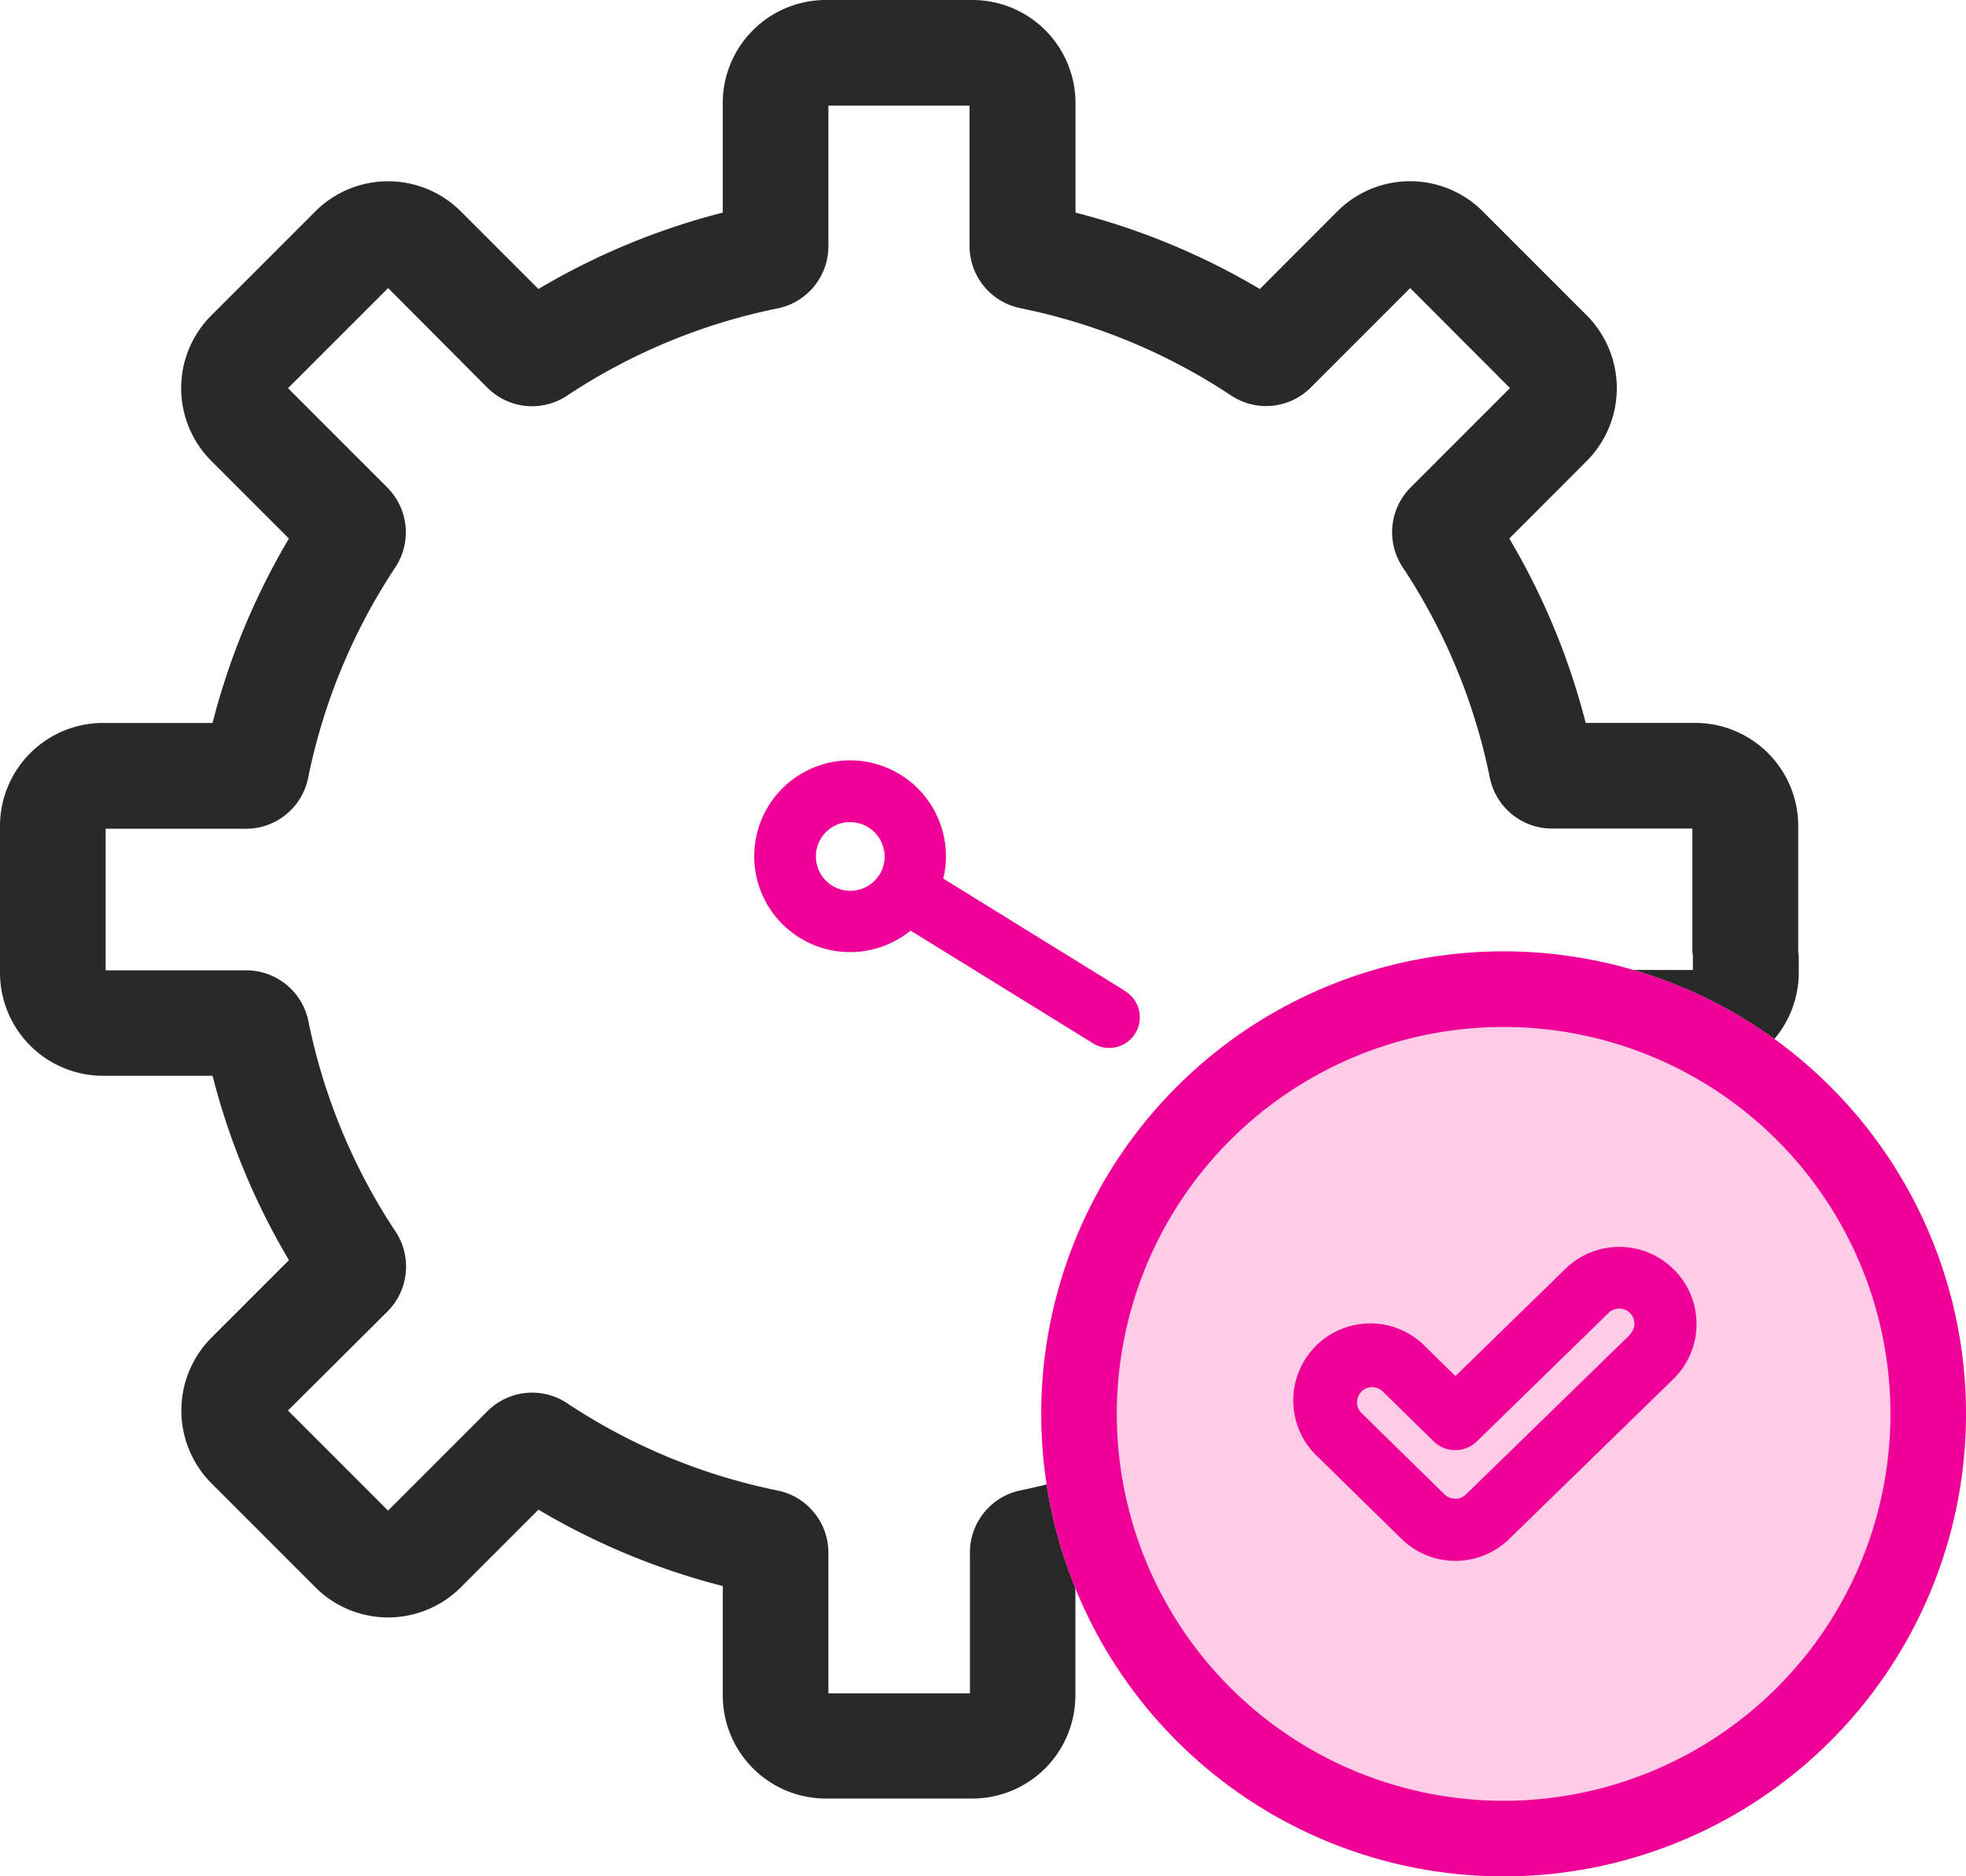
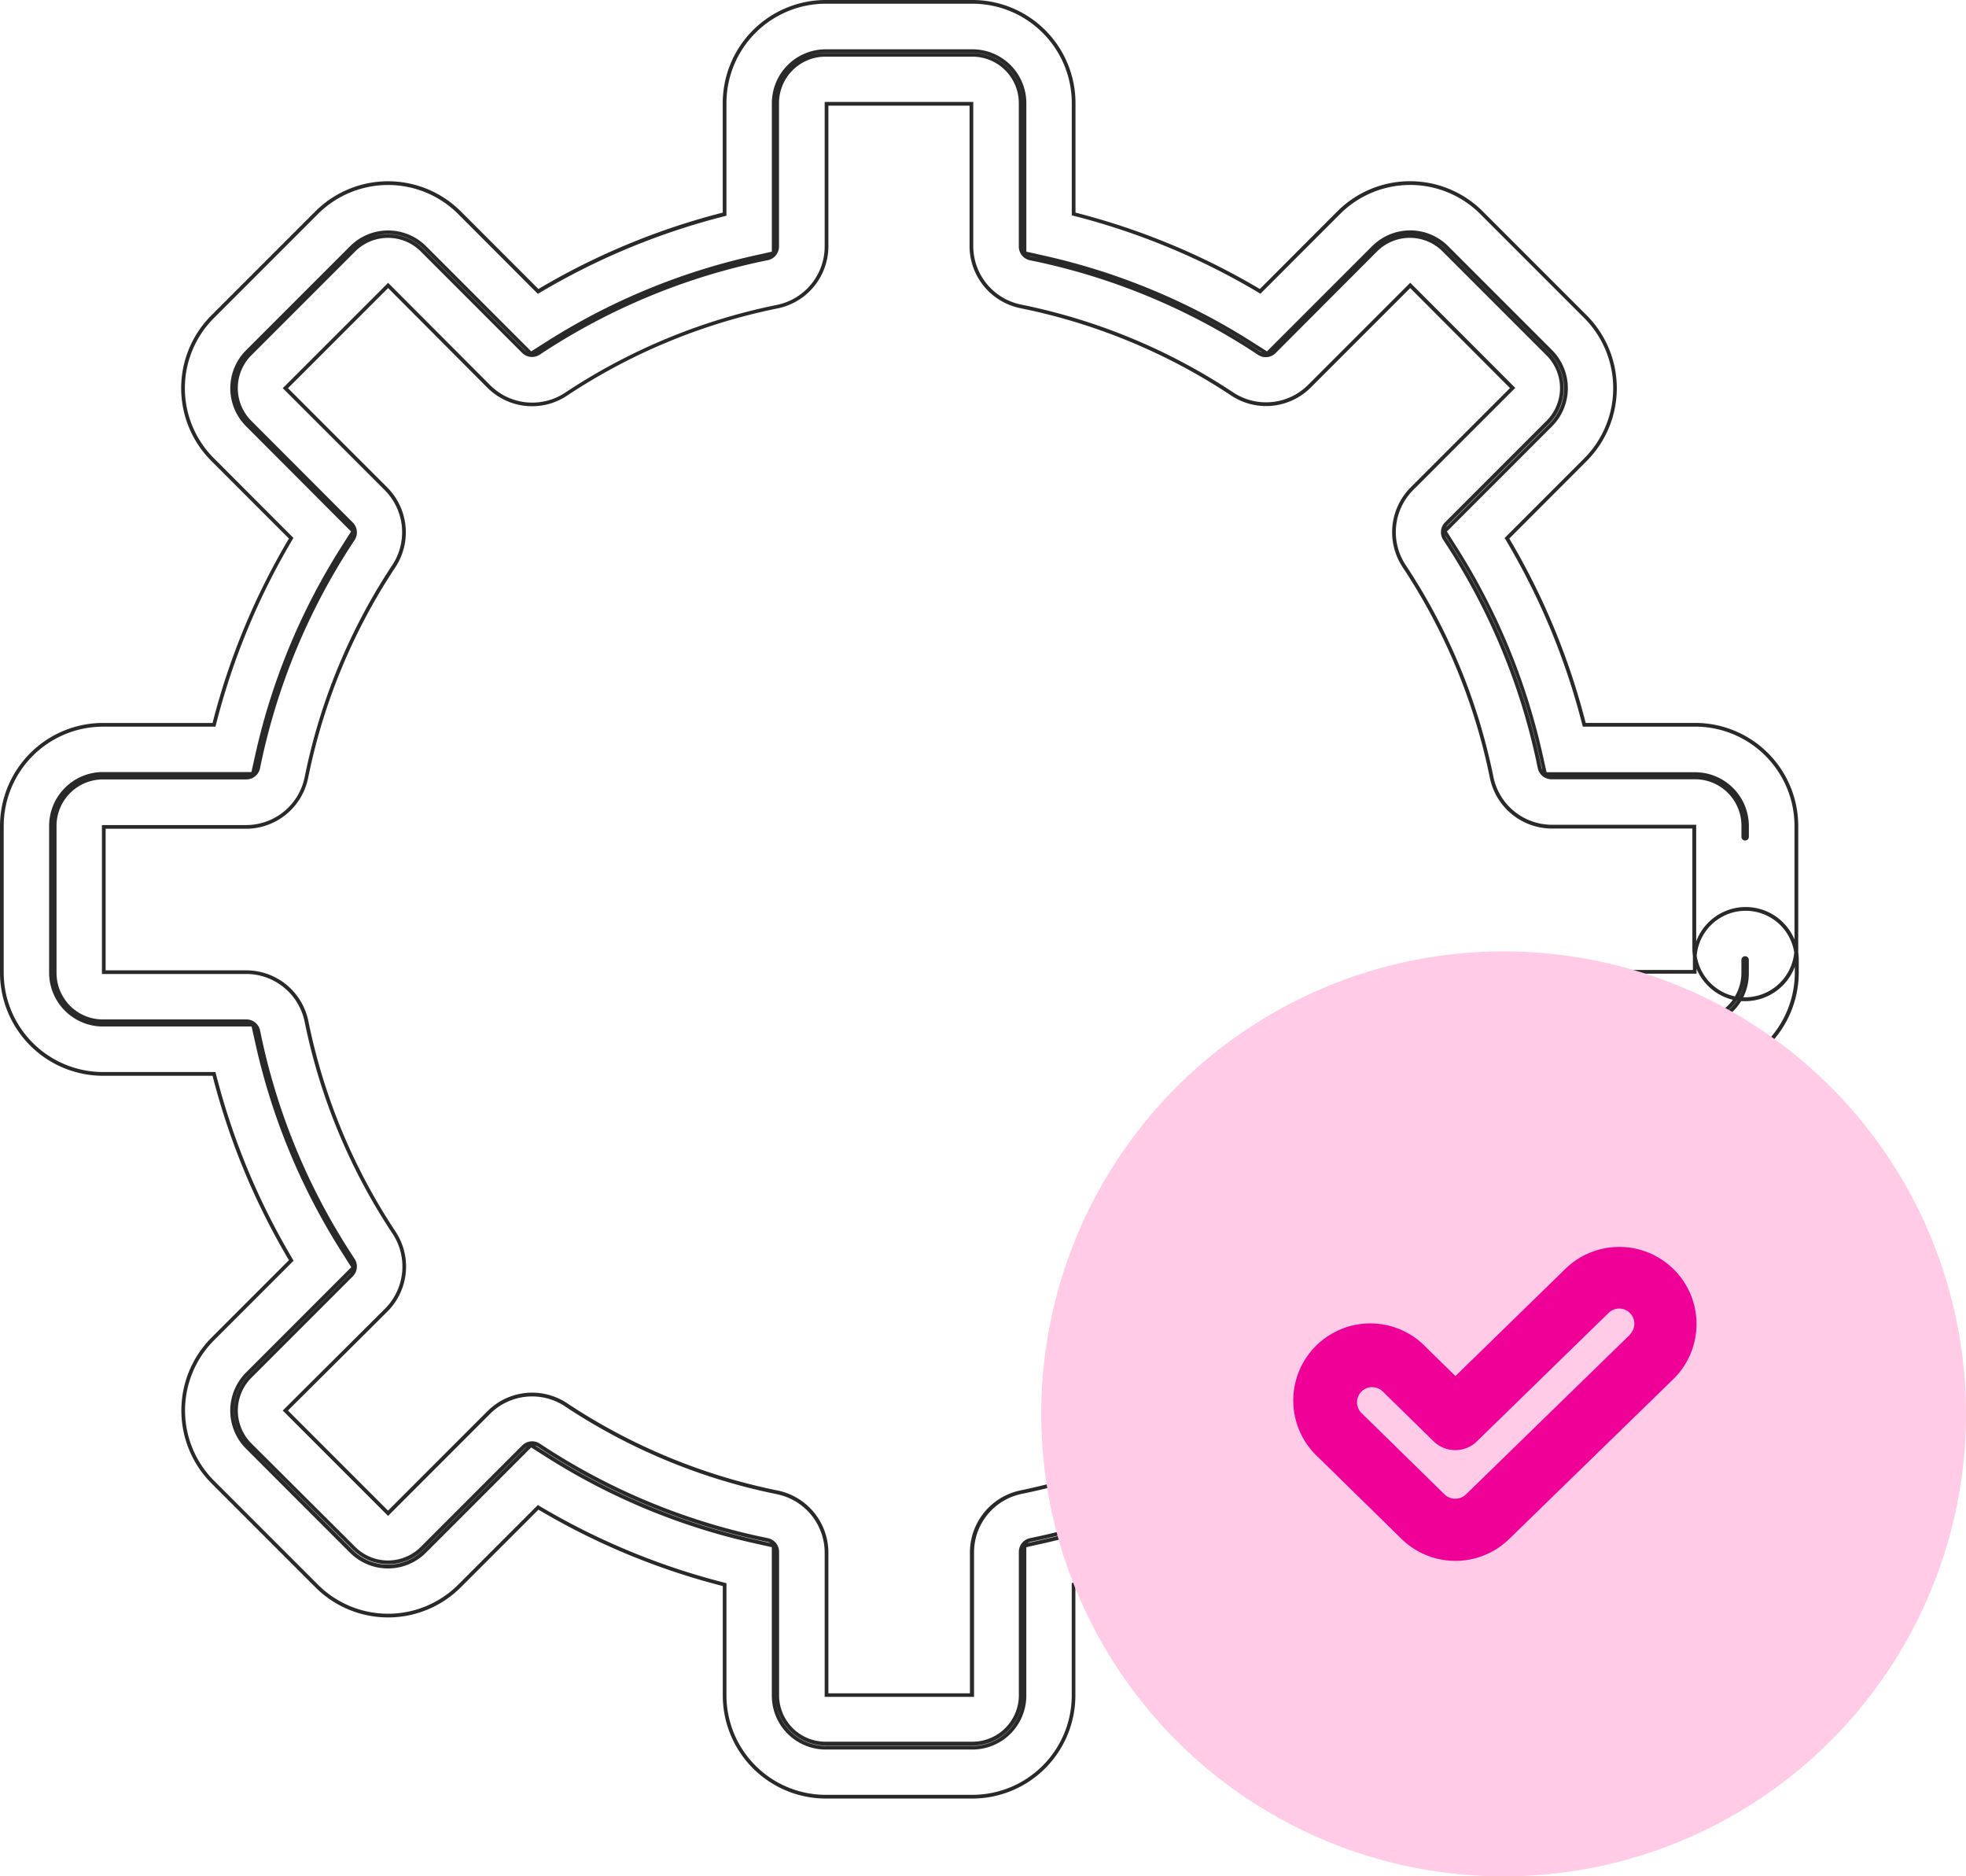
<svg xmlns="http://www.w3.org/2000/svg" width="52.924" height="50.498" viewBox="0 0 52.924 50.498">
  <g transform="translate(-226.767 -76.3)">
    <g transform="translate(226.817 76.35)">
      <g transform="translate(20.255 20.412)">
-         <path d="M234.46,231.757l-4.855-3a2.58,2.58,0,1,0-.881,1.4l4.869,3.006a.825.825,0,1,0,.867-1.4Zm-6.578-3.1-.006.009-.007.012a.926.926,0,1,1-.857-1.44h.089a.928.928,0,0,1,.781,1.424Z" transform="translate(-224.517 -225.573)" fill="#ef0097" />
-       </g>
+         </g>
      <g transform="translate(0 0)">
-         <path d="M40.882,30.71a18.324,18.324,0,0,0,.532-1.884h3.515a2.06,2.06,0,0,0,2.055-2.057v-.349a.712.712,0,0,0-1.424,0v.345a.638.638,0,0,1-.637.637H41.059a.987.987,0,0,0-.964.789,16.845,16.845,0,0,1-.653,2.329s-.244-.014-.525-.014A9.56,9.56,0,0,0,35.9,31c4.548-9.006-6.573,8.069-6.573,9.1,0,.213.012.5.018.595a16.852,16.852,0,0,1-2.447.7.987.987,0,0,0-.788.964V46.22a.638.638,0,0,1-.637.637h-3.96a.638.638,0,0,1-.637-.637V42.355a.987.987,0,0,0-.789-.964,16.78,16.78,0,0,1-5.928-2.456.988.988,0,0,0-1.239.124L10.185,41.8a.637.637,0,0,1-.9,0L6.486,39a.637.637,0,0,1,0-.9L9.222,35.36a.989.989,0,0,0,.124-1.239A16.78,16.78,0,0,1,6.89,28.194a.987.987,0,0,0-.964-.788H2.061a.638.638,0,0,1-.637-.637v-3.96a.638.638,0,0,1,.637-.637H5.926a.987.987,0,0,0,.964-.789,16.78,16.78,0,0,1,2.456-5.927.987.987,0,0,0-.124-1.241L6.486,11.48a.636.636,0,0,1,0-.9l2.8-2.8a.637.637,0,0,1,.9,0l2.736,2.736a.989.989,0,0,0,1.239.124,16.78,16.78,0,0,1,5.928-2.456.989.989,0,0,0,.789-.964V3.356a.638.638,0,0,1,.637-.637h3.959a.638.638,0,0,1,.637.637V7.221a.989.989,0,0,0,.789.964,16.78,16.78,0,0,1,5.927,2.456.987.987,0,0,0,1.24-.124L36.8,7.781a.637.637,0,0,1,.9,0l2.8,2.8a.636.636,0,0,1,0,.9l-2.737,2.735a.987.987,0,0,0-.124,1.239A16.78,16.78,0,0,1,40.1,21.382a.987.987,0,0,0,.964.788h3.865a.638.638,0,0,1,.637.637v.3a.712.712,0,1,0,1.424,0v-.3a2.06,2.06,0,0,0-2.057-2.057H41.414a18.18,18.18,0,0,0-2.395-5.779l2.487-2.485a2.056,2.056,0,0,0,0-2.911l-2.8-2.8a2.056,2.056,0,0,0-2.911,0L33.31,9.262a18.183,18.183,0,0,0-5.779-2.395V3.352A2.06,2.06,0,0,0,25.473,1.3H21.514a2.06,2.06,0,0,0-2.057,2.057v3.51a18.179,18.179,0,0,0-5.779,2.395L11.187,6.776a2.06,2.06,0,0,0-2.911,0l-2.795,2.8a2.056,2.056,0,0,0,0,2.911l2.485,2.485a18.182,18.182,0,0,0-2.395,5.779H2.057A2.06,2.06,0,0,0,0,22.809v3.959a2.06,2.06,0,0,0,2.057,2.057H5.572A18.178,18.178,0,0,0,7.967,34.6L5.482,37.09a2.057,2.057,0,0,0,0,2.911l2.8,2.8a2.057,2.057,0,0,0,2.911,0l2.485-2.485a18.187,18.187,0,0,0,5.779,2.395v3.515a2.06,2.06,0,0,0,2.057,2.059h3.959a2.06,2.06,0,0,0,2.057-2.057V42.709a18.285,18.285,0,0,0,2.012-.577,9.56,9.56,0,0,0,7.719,7.417.712.712,0,0,0,.244-1.4,8.169,8.169,0,1,1,3.051-.043A.712.712,0,0,0,40.84,49.5a9.594,9.594,0,0,0,.041-18.79ZM33.5,32.188a9.575,9.575,0,0,0-2.519,2.533c-5.728,4.314.814-4.348,1.377-4.019l1.553.9C33.775,31.8,33.639,31.994,33.5,32.188Zm-.27-2.624c.626-1.264,2.153-.72,1.384.8Z" transform="translate(0.661 -0.634)" fill="#292929" />
-         <path d="M37.344,49.6a.769.769,0,0,1-.089-.005,9.609,9.609,0,0,1-7.75-7.4,18.411,18.411,0,0,1-1.925.551v3.478a2.114,2.114,0,0,1-2.107,2.107H21.514a2.114,2.114,0,0,1-2.107-2.109V42.75a18.185,18.185,0,0,1-5.722-2.371l-2.457,2.457a2.107,2.107,0,0,1-2.981,0l-2.8-2.8a2.107,2.107,0,0,1,0-2.981L7.9,34.6a18.178,18.178,0,0,1-2.371-5.722H2.057A2.114,2.114,0,0,1-.05,26.768V22.809A2.114,2.114,0,0,1,2.057,20.7H5.532A18.181,18.181,0,0,1,7.9,14.979L5.446,12.522a2.106,2.106,0,0,1,0-2.981l2.795-2.8a2.11,2.11,0,0,1,2.981,0L13.684,9.2a18.177,18.177,0,0,1,5.722-2.371V3.357A2.114,2.114,0,0,1,21.514,1.25h3.959a2.115,2.115,0,0,1,2.107,2.1V6.827A18.182,18.182,0,0,1,33.3,9.2L35.76,6.741a2.106,2.106,0,0,1,2.981,0l2.8,2.8a2.106,2.106,0,0,1,0,2.981l-2.458,2.457A18.18,18.18,0,0,1,41.454,20.7h3.474a2.114,2.114,0,0,1,2.107,2.107v.3a.762.762,0,1,1-1.524,0v-.3a.589.589,0,0,0-.587-.587H41.06a1.042,1.042,0,0,1-1.013-.828,16.654,16.654,0,0,0-2.449-5.91,1.042,1.042,0,0,1,.13-1.3l2.737-2.735a.586.586,0,0,0,0-.829l-2.8-2.8a.587.587,0,0,0-.829,0L34.1,10.552a1.037,1.037,0,0,1-1.3.13,16.654,16.654,0,0,0-5.909-2.449,1.043,1.043,0,0,1-.829-1.013V3.356a.589.589,0,0,0-.587-.587H21.514a.589.589,0,0,0-.587.587V7.221A1.043,1.043,0,0,1,20.1,8.234a16.654,16.654,0,0,0-5.91,2.449,1.038,1.038,0,0,1-1.3-.13L10.151,7.817a.587.587,0,0,0-.829,0l-2.8,2.8a.59.59,0,0,0-.172.415.582.582,0,0,0,.172.415L9.257,14.18a1.042,1.042,0,0,1,.13,1.3,16.654,16.654,0,0,0-2.449,5.909,1.042,1.042,0,0,1-1.013.829H2.061a.589.589,0,0,0-.587.587v3.96a.589.589,0,0,0,.587.587H5.926a1.042,1.042,0,0,1,1.013.828,16.654,16.654,0,0,0,2.449,5.909,1.043,1.043,0,0,1-.13,1.3L6.522,38.131a.587.587,0,0,0,0,.829l2.8,2.8a.587.587,0,0,0,.829,0l2.736-2.736a1.038,1.038,0,0,1,1.3-.131,16.654,16.654,0,0,0,5.91,2.449,1.042,1.042,0,0,1,.829,1.013V46.22a.589.589,0,0,0,.587.587h3.96a.589.589,0,0,0,.587-.587V42.355a1.042,1.042,0,0,1,.828-1.013,16.858,16.858,0,0,0,2.4-.681c-.007-.121-.016-.369-.016-.561,0-.447,1.856-3.524,3.581-6.195.6-.931,3.624-5.574,4.089-5.574a.087.087,0,0,1,.077.042c.041.067.138.224-1.025,2.537a9.591,9.591,0,0,1,2.92-.456c.217,0,.411.008.49.012a16.852,16.852,0,0,0,.638-2.287,1.042,1.042,0,0,1,1.013-.829h3.865a.589.589,0,0,0,.587-.587v-.345a.762.762,0,1,1,1.524,0v.349a2.115,2.115,0,0,1-2.105,2.107H41.454a18.455,18.455,0,0,1-.507,1.8,9.644,9.644,0,0,1-.1,18.875.762.762,0,0,1-.306-1.491,8.12,8.12,0,1,0-3.03.042.762.762,0,0,1-.17,1.5Zm-7.765-7.538.012.055A9.467,9.467,0,0,0,37.27,49.5a.679.679,0,0,0,.075,0,.662.662,0,0,0,.15-1.307,8.219,8.219,0,1,1,3.072-.042.662.662,0,0,0,.167,1.3.669.669,0,0,0,.1-.007,9.544,9.544,0,0,0,.038-18.691l.005-.051-.04-.014a18.342,18.342,0,0,0,.53-1.879l.009-.039h3.555a2.014,2.014,0,0,0,2.005-2.007v-.349a.662.662,0,1,0-1.324,0v.345a.689.689,0,0,1-.687.687H41.059a.941.941,0,0,0-.915.749,16.951,16.951,0,0,1-.655,2.336l-.013.035-.037,0c-.01,0-.247-.014-.522-.014a9.493,9.493,0,0,0-3,.489l-.115.038.055-.108c1.068-2.115,1.107-2.479,1.085-2.541-.236.034-1.676,1.931-4,5.528a41.129,41.129,0,0,0-3.565,6.14c0,.212.012.494.018.592l0,.037-.035.013a16.959,16.959,0,0,1-2.454.7.941.941,0,0,0-.748.915V46.22a.689.689,0,0,1-.687.687h-3.96a.689.689,0,0,1-.687-.687V42.355a.941.941,0,0,0-.749-.915,16.753,16.753,0,0,1-5.946-2.463.938.938,0,0,0-1.176.118L10.22,41.83a.687.687,0,0,1-.971,0l-2.8-2.8a.687.687,0,0,1,0-.971l2.736-2.736A.943.943,0,0,0,9.3,34.148,16.753,16.753,0,0,1,6.841,28.2a.941.941,0,0,0-.915-.748H2.061a.689.689,0,0,1-.687-.687v-3.96a.689.689,0,0,1,.687-.687H5.926a.941.941,0,0,0,.915-.749A16.753,16.753,0,0,1,9.3,15.429a.941.941,0,0,0-.118-1.178L6.451,11.515a.686.686,0,0,1,0-.971l2.8-2.8a.687.687,0,0,1,.971,0l2.736,2.736a.938.938,0,0,0,1.176.118,16.753,16.753,0,0,1,5.945-2.463.943.943,0,0,0,.749-.915V3.356a.689.689,0,0,1,.687-.687h3.959a.689.689,0,0,1,.687.687V7.221a.943.943,0,0,0,.749.915A16.753,16.753,0,0,1,32.854,10.6a.937.937,0,0,0,1.177-.118l2.736-2.736a.687.687,0,0,1,.971,0l2.8,2.8a.686.686,0,0,1,0,.971L37.8,14.251a.942.942,0,0,0-.118,1.176,16.753,16.753,0,0,1,2.463,5.946.941.941,0,0,0,.915.748h3.864a.689.689,0,0,1,.687.687v.3a.662.662,0,1,0,1.324,0v-.3A2.014,2.014,0,0,0,44.928,20.8H41.374l-.009-.039A18.079,18.079,0,0,0,38.977,15l-.021-.034,2.515-2.514a2.006,2.006,0,0,0,0-2.84l-2.8-2.8a2.006,2.006,0,0,0-2.84,0L33.317,9.326,33.283,9.3A18.082,18.082,0,0,0,27.52,6.916l-.039-.009V3.352a2.015,2.015,0,0,0-2.007-2H21.514a2.014,2.014,0,0,0-2.007,2.007v3.55l-.039.009A18.078,18.078,0,0,0,13.7,9.3l-.034.021L11.151,6.812a2.01,2.01,0,0,0-2.84,0l-2.795,2.8a2.006,2.006,0,0,0,0,2.84l2.514,2.514L8.009,15a18.081,18.081,0,0,0-2.388,5.764l-.009.039H2.057A2.014,2.014,0,0,0,.05,22.809v3.959a2.014,2.014,0,0,0,2.007,2.007H5.612l.009.039a18.077,18.077,0,0,0,2.388,5.764l.021.034L5.517,37.126a2.007,2.007,0,0,0,0,2.84l2.8,2.8a2.007,2.007,0,0,0,2.84,0l2.514-2.514.034.021a18.085,18.085,0,0,0,5.764,2.388l.039.009v3.555a2.013,2.013,0,0,0,2.007,2.009h3.959a2.014,2.014,0,0,0,2.007-2.007V42.669l.039-.009a18.3,18.3,0,0,0,2.006-.575Zm-.714-6.089a.253.253,0,0,1-.274-.287h0c0-.854,2.024-3.531,3.037-4.546.5-.5.641-.5.687-.5v.1c-.044,0-.191.046-.616.472-1.132,1.134-3.008,3.721-3.008,4.476h0c0,.129.054.187.174.187Zm5.765-5.545-1.47-.849.021-.042a1.158,1.158,0,0,1,.982-.731.674.674,0,0,1,.588.323,1.246,1.246,0,0,1-.1,1.253Zm-1.339-.889,1.3.749a1.187,1.187,0,0,0,.078-1.108.576.576,0,0,0-.5-.275A1.043,1.043,0,0,0,33.292,29.544Z" transform="translate(0.661 -0.634)" fill="#292929" />
-         <path d="M37.4,50.228a1.377,1.377,0,0,1-.237-.02,10.224,10.224,0,0,1-8.073-7.221q-.44.135-.884.248v2.993a2.721,2.721,0,0,1-2.718,2.718H21.525a2.721,2.721,0,0,1-2.718-2.718V43.242a18.845,18.845,0,0,1-5.02-2.08l-2.116,2.116a2.718,2.718,0,0,1-3.845,0l-2.8-2.8a2.722,2.722,0,0,1,0-3.845l2.116-2.116a18.836,18.836,0,0,1-2.08-5.02H2.068A2.721,2.721,0,0,1-.65,26.779V22.82A2.721,2.721,0,0,1,2.068,20.1H5.061a18.842,18.842,0,0,1,2.08-5.021L5.025,12.965a2.717,2.717,0,0,1,0-3.845l2.8-2.8a2.721,2.721,0,0,1,3.845,0l2.116,2.116a18.837,18.837,0,0,1,5.02-2.08V3.363A2.721,2.721,0,0,1,21.525.645h3.959A2.721,2.721,0,0,1,28.2,3.363V6.356a18.842,18.842,0,0,1,5.02,2.08L35.339,6.32a2.717,2.717,0,0,1,3.845,0l2.8,2.8a2.722,2.722,0,0,1,0,3.845l-2.116,2.116a18.839,18.839,0,0,1,2.08,5.02H44.94a2.721,2.721,0,0,1,2.718,2.718v3.3a1.373,1.373,0,1,1-2.746,0V22.844H41.068a1.652,1.652,0,0,1-1.612-1.322,16.125,16.125,0,0,0-2.359-5.7,1.651,1.651,0,0,1,.2-2.071l2.718-2.718-2.757-2.76L34.544,11a1.649,1.649,0,0,1-2.072.2,16.122,16.122,0,0,0-5.7-2.359,1.652,1.652,0,0,1-1.322-1.612V3.389H21.55V7.233a1.652,1.652,0,0,1-1.322,1.612,16.122,16.122,0,0,0-5.7,2.359,1.65,1.65,0,0,1-2.072-.2L9.748,8.277,6.982,11.042,9.7,13.76a1.652,1.652,0,0,1,.2,2.071,16.124,16.124,0,0,0-2.359,5.7,1.652,1.652,0,0,1-1.612,1.322H2.094v3.91H5.938A1.652,1.652,0,0,1,7.55,28.08a16.123,16.123,0,0,0,2.359,5.7,1.652,1.652,0,0,1-.2,2.071L6.981,38.557l2.765,2.765L12.465,38.6a1.65,1.65,0,0,1,2.071-.2,16.127,16.127,0,0,0,5.7,2.36,1.652,1.652,0,0,1,1.322,1.612v3.844h3.91v-3.85a1.652,1.652,0,0,1,1.322-1.612,16.179,16.179,0,0,0,1.9-.508v-.132c0-.2,0-.473,1.192-2.511.658-1.125,1.541-2.551,2.487-4.015.635-.982,1.252-1.912,1.8-2.715l-1.789-1.033.276-.556a1.75,1.75,0,0,1,1.525-1.071,1.29,1.29,0,0,1,1.109.61,1.381,1.381,0,0,1,.131.283c.2-.266.377-.49.527-.669.394-.468.658-.706,1.017-.706a.7.7,0,0,1,.6.334c.2.324.109.695-.141,1.3q-.113.275-.285.647a10.26,10.26,0,0,1,1.8-.159h.058a16.17,16.17,0,0,0,.473-1.786,1.652,1.652,0,0,1,1.612-1.322h3.844V26.43a1.373,1.373,0,0,1,2.746,0v.345a2.722,2.722,0,0,1-2.719,2.718h-3q-.1.376-.2.752a10.255,10.255,0,0,1-.753,19.908,1.372,1.372,0,0,1-.547-2.688,7.511,7.511,0,1,0-2.807.039,1.372,1.372,0,0,1-.241,2.723Zm-7.353-8.949.158.732a8.874,8.874,0,0,0,7.186,6.9H37.4a.051.051,0,1,0,.008-.1A8.81,8.81,0,0,1,30.1,40.1q0-.093,0-.186a2.208,2.208,0,0,0-.1.242c0,.184.012.412.017.5l.031.491-.462.17a17.54,17.54,0,0,1-2.542.723.328.328,0,0,0-.259.316v3.865a1.3,1.3,0,0,1-1.3,1.3H21.524a1.3,1.3,0,0,1-1.3-1.3V42.357a.328.328,0,0,0-.26-.316,17.442,17.442,0,0,1-6.16-2.553.327.327,0,0,0-.407.041l-2.736,2.736a1.3,1.3,0,0,1-1.831,0l-2.8-2.791a1.3,1.3,0,0,1,0-1.831l2.736-2.736A.33.33,0,0,0,8.8,34.5a17.439,17.439,0,0,1-2.552-6.16.328.328,0,0,0-.316-.259H2.072a1.3,1.3,0,0,1-1.3-1.3V22.82a1.3,1.3,0,0,1,1.3-1.3H5.934a.328.328,0,0,0,.316-.26A17.44,17.44,0,0,1,8.8,15.1a.328.328,0,0,0-.041-.407L6.026,11.96a1.3,1.3,0,0,1,0-1.831l2.8-2.8a1.3,1.3,0,0,1,1.831,0L13.4,10.06a.327.327,0,0,0,.407.04,17.437,17.437,0,0,1,6.16-2.552.328.328,0,0,0,.259-.316V3.367a1.3,1.3,0,0,1,1.3-1.3h3.959a1.3,1.3,0,0,1,1.3,1.3V7.232a.328.328,0,0,0,.26.316A17.439,17.439,0,0,1,33.2,10.1a.326.326,0,0,0,.407-.04l2.736-2.736a1.3,1.3,0,0,1,1.831,0l2.8,2.8a1.3,1.3,0,0,1,0,1.831L38.232,14.69a.328.328,0,0,0-.04.407,17.441,17.441,0,0,1,2.553,6.16.328.328,0,0,0,.316.259h3.865a1.3,1.3,0,0,1,1.3,1.3v.3a.051.051,0,1,0,.1,0V22.82a1.4,1.4,0,0,0-1.4-1.4H40.894l-.116-.517a17.538,17.538,0,0,0-2.308-5.57l-.284-.447,2.86-2.86a1.4,1.4,0,0,0,0-1.975l-2.8-2.8a1.4,1.4,0,0,0-1.975,0l-2.86,2.86-.447-.284A17.541,17.541,0,0,0,27.4,7.523l-.517-.116V3.363a1.4,1.4,0,0,0-1.4-1.4H21.525a1.4,1.4,0,0,0-1.4,1.4V7.408l-.517.116a17.535,17.535,0,0,0-5.567,2.308l-.447.284L10.735,7.254a1.4,1.4,0,0,0-1.976,0l-2.8,2.8a1.4,1.4,0,0,0,0,1.975l2.86,2.86-.284.447a17.539,17.539,0,0,0-2.308,5.57l-.115.514H2.068a1.4,1.4,0,0,0-1.4,1.4v3.959a1.4,1.4,0,0,0,1.4,1.4H6.113l.116.517a17.534,17.534,0,0,0,2.308,5.569l.284.447L5.959,37.569a1.4,1.4,0,0,0,0,1.976l2.8,2.8a1.4,1.4,0,0,0,1.976,0l2.86-2.86.447.284a17.544,17.544,0,0,0,5.57,2.308l.517.116v4.044a1.4,1.4,0,0,0,1.4,1.4h3.959a1.4,1.4,0,0,0,1.4-1.4V42.194l.517-.116a17.677,17.677,0,0,0,1.939-.555Zm8.886-9.994A8.833,8.833,0,0,1,40.7,48.77a.05.05,0,0,0-.039.059.051.051,0,0,0,.049.04h.01a8.933,8.933,0,0,0,.038-17.492l-.731-.153.241-.712a17.712,17.712,0,0,0,.508-1.816l.116-.516h4.044a1.4,1.4,0,0,0,1.4-1.4V26.43a.051.051,0,1,0-.1,0v.345a1.3,1.3,0,0,1-1.3,1.3H41.069a.328.328,0,0,0-.316.26,17.534,17.534,0,0,1-.678,2.42l-.168.466-.494-.029s-.229-.013-.485-.013a8.893,8.893,0,0,0-2.811.454l-1.139.378-.209.305a8.78,8.78,0,0,1,4.161-1.034ZM28.876,36.6a.867.867,0,0,1-.633-.25.889.889,0,0,1-.253-.648h0c0-.785.964-2.218,1.773-3.282a18.956,18.956,0,0,1,1.285-1.534c.592-.621.925-.842,1.278-.842v1.322a.438.438,0,0,0,.194-.04A10.96,10.96,0,0,0,30.7,33.37a7.963,7.963,0,0,0-1.39,2.339s0,0,0-.007h-.436Z" transform="translate(0.65 -0.645)" fill="#292929" />
        <path d="M37.4,50.278h-.006a1.434,1.434,0,0,1-.245-.021,10.274,10.274,0,0,1-8.1-7.207c-.265.081-.534.156-.8.224v2.954A2.776,2.776,0,0,1,25.483,49H21.525a2.776,2.776,0,0,1-2.768-2.768V43.281a18.883,18.883,0,0,1-4.962-2.056l-2.089,2.089a2.768,2.768,0,0,1-3.916,0l-2.8-2.8a2.777,2.777,0,0,1,0-3.916L7.078,34.51a18.873,18.873,0,0,1-2.056-4.962H2.068A2.776,2.776,0,0,1-.7,26.779V22.82a2.776,2.776,0,0,1,2.768-2.768H5.022a18.878,18.878,0,0,1,2.056-4.963L4.989,13a2.767,2.767,0,0,1,0-3.916l2.8-2.8a2.771,2.771,0,0,1,3.916,0l2.089,2.089a18.874,18.874,0,0,1,4.962-2.056V3.363A2.776,2.776,0,0,1,21.525.595h3.959a2.776,2.776,0,0,1,2.768,2.768V6.317a18.878,18.878,0,0,1,4.962,2.056L35.3,6.284a2.767,2.767,0,0,1,3.916,0l2.8,2.8a2.777,2.777,0,0,1,0,3.916L39.93,15.089a18.876,18.876,0,0,1,2.056,4.962H44.94a2.776,2.776,0,0,1,2.768,2.768v3.3c0,.037,0,.074,0,.11a1.44,1.44,0,0,1,.014.2v.345a2.777,2.777,0,0,1-2.769,2.768H41.985c-.057.222-.117.446-.18.667A10.305,10.305,0,0,1,41,50.2a1.42,1.42,0,0,1-1.644-1.116,1.414,1.414,0,0,1,1.076-1.67,7.461,7.461,0,1,0-2.787.038,1.431,1.431,0,0,1,1.172,1.526A1.414,1.414,0,0,1,37.4,50.278Zm-8.282-7.354.014.049a10.237,10.237,0,0,0,8.033,7.185,1.332,1.332,0,0,0,.227.02H37.4a1.315,1.315,0,0,0,1.317-1.205,1.33,1.33,0,0,0-1.09-1.419,7.561,7.561,0,1,1,2.825-.039,1.322,1.322,0,0,0,.295,2.61,1.334,1.334,0,0,0,.234-.021,10.205,10.205,0,0,0,.748-19.811l-.048-.014.014-.048c.071-.249.14-.5.2-.75l.01-.038h3.042a2.677,2.677,0,0,0,2.669-2.668v-.161a1.432,1.432,0,0,1-1.333.926c-.038,0-.075,0-.113,0h0a1.454,1.454,0,0,1-1.236.695h-4l-.107.477a17.831,17.831,0,0,1-.51,1.821l-.223.658.676.141a8.983,8.983,0,0,1-.038,17.59h-.02a.1.1,0,0,1-.1-.079.1.1,0,0,1,.077-.119,8.783,8.783,0,0,0-1.761-17.387h-.061v-.005a8.76,8.76,0,0,0-4.077,1.028l-.065-.072.219-.319,1.155-.384a8.927,8.927,0,0,1,2.82-.456h.007c.255,0,.486.013.488.013l.457.027.155-.431a17.542,17.542,0,0,0,.676-2.413.377.377,0,0,1,.365-.3h3.865a1.243,1.243,0,0,0,1.015-.523,1.421,1.421,0,0,1-.976-.832V26.8H41.079a1.608,1.608,0,0,0-1.563,1.282,16.282,16.282,0,0,1-.474,1.791l-.011.034h-.094a10.251,10.251,0,0,0-1.793.158l-.094.017.04-.087c.114-.246.209-.463.284-.645.245-.6.335-.957.145-1.259a.651.651,0,0,0-.552-.31c-.341,0-.6.232-.981.688-.163.195-.357.447-.525.667l-.057.075-.03-.09a1.333,1.333,0,0,0-.126-.272,1.232,1.232,0,0,0-1.053-.586H34.18A1.708,1.708,0,0,0,32.7,29.3l-.256.517,1.8,1.037-.031.045c-.544.792-1.168,1.731-1.8,2.714-.943,1.459-1.825,2.885-2.485,4.013-1.185,2.026-1.185,2.292-1.185,2.486v.168l-.034.011a16.293,16.293,0,0,1-1.906.51,1.608,1.608,0,0,0-1.282,1.563v3.9H21.5V42.373a1.608,1.608,0,0,0-1.282-1.563,16.1,16.1,0,0,1-5.713-2.368,1.6,1.6,0,0,0-2.008.2L9.747,41.393,6.911,38.557l2.76-2.747a1.609,1.609,0,0,0,.2-2.008A16.1,16.1,0,0,1,7.5,28.09a1.608,1.608,0,0,0-1.563-1.282H2.044V22.8H5.933A1.608,1.608,0,0,0,7.5,21.516,16.1,16.1,0,0,1,9.863,15.8a1.609,1.609,0,0,0-.2-2.008L6.912,11.042,9.748,8.207,12.5,10.966a1.6,1.6,0,0,0,2.009.2A16.1,16.1,0,0,1,20.218,8.8,1.608,1.608,0,0,0,21.5,7.233V3.339H25.5V7.228a1.608,1.608,0,0,0,1.282,1.563A16.1,16.1,0,0,1,32.5,11.158a1.6,1.6,0,0,0,2.009-.2l2.754-2.754,2.828,2.831-2.754,2.754a1.608,1.608,0,0,0-.2,2.008,16.1,16.1,0,0,1,2.367,5.713,1.608,1.608,0,0,0,1.563,1.282h3.894v3.14a1.423,1.423,0,0,1,2.646-.052V22.819a2.676,2.676,0,0,0-2.668-2.668H41.908l-.01-.038a18.778,18.778,0,0,0-2.074-5.006l-.02-.033,2.144-2.144a2.677,2.677,0,0,0,0-3.775l-2.8-2.8a2.667,2.667,0,0,0-3.774,0L33.23,8.5l-.033-.02A18.781,18.781,0,0,0,28.19,6.4l-.038-.01V3.363A2.676,2.676,0,0,0,25.484.695H21.525a2.675,2.675,0,0,0-2.669,2.668V6.4l-.038.01a18.775,18.775,0,0,0-5.006,2.074l-.033.02L11.634,6.355a2.671,2.671,0,0,0-3.775,0l-2.8,2.8a2.667,2.667,0,0,0,0,3.774L7.2,15.073l-.02.033A18.781,18.781,0,0,0,5.11,20.114l-.01.038H2.068A2.676,2.676,0,0,0-.6,22.82v3.959a2.676,2.676,0,0,0,2.668,2.668H5.1l.01.038a18.776,18.776,0,0,0,2.074,5.006l.02.033L5.06,36.669a2.677,2.677,0,0,0,0,3.775l2.8,2.8a2.668,2.668,0,0,0,3.774,0L13.779,41.1l.033.02a18.785,18.785,0,0,0,5.006,2.074l.038.01v3.025A2.676,2.676,0,0,0,21.525,48.9h3.958a2.676,2.676,0,0,0,2.668-2.668V43.2l.038-.01c.293-.075.59-.158.881-.247ZM41.61,48.585a8.921,8.921,0,0,1-.9.234h0A8.8,8.8,0,0,0,41.61,48.585ZM21.6,46.167h3.81v-3.8a1.708,1.708,0,0,1,1.362-1.661,16.193,16.193,0,0,0,1.86-.5v-.1c0-.217,0-.486,1.2-2.536.661-1.13,1.544-2.556,2.488-4.017.624-.966,1.237-1.889,1.774-2.672l-1.783-1.03.3-.6a1.808,1.808,0,0,1,1.568-1.1h.015a1.331,1.331,0,0,1,1.139.634,1.435,1.435,0,0,1,.1.207c.155-.2.326-.423.473-.6.4-.48.678-.724,1.055-.724a.752.752,0,0,1,.64.358c.212.339.12.72-.138,1.35-.066.161-.149.35-.246.562a10.34,10.34,0,0,1,1.712-.143h.026a16.187,16.187,0,0,0,.46-1.746A1.708,1.708,0,0,1,41.078,26.7h3.794V26.43c0-.037,0-.074,0-.11a1.439,1.439,0,0,1-.014-.2V22.894H41.068a1.708,1.708,0,0,1-1.661-1.362,16,16,0,0,0-2.352-5.677,1.708,1.708,0,0,1,.21-2.133l2.683-2.683L37.262,8.348l-2.683,2.683a1.7,1.7,0,0,1-2.135.21,16,16,0,0,0-5.677-2.352A1.708,1.708,0,0,1,25.4,7.228V3.439H21.6V7.233a1.708,1.708,0,0,1-1.362,1.661,16,16,0,0,0-5.677,2.352,1.7,1.7,0,0,1-2.134-.21L9.748,8.348,7.053,11.042l2.683,2.683a1.71,1.71,0,0,1,.21,2.133,16,16,0,0,0-2.352,5.677A1.708,1.708,0,0,1,5.933,22.9H2.144v3.81H5.938A1.708,1.708,0,0,1,7.6,28.07a16,16,0,0,0,2.352,5.677,1.709,1.709,0,0,1-.21,2.133L7.052,38.557l2.694,2.694,2.683-2.683a1.7,1.7,0,0,1,2.134-.21,16,16,0,0,0,5.677,2.353A1.708,1.708,0,0,1,21.6,42.372ZM35.009,32.051l-.087.126a8.813,8.813,0,0,1,1.027-.439Zm3.911-.824a8.827,8.827,0,0,0-1.961.22,8.829,8.829,0,0,1,1.943-.217h.088v.005a8.906,8.906,0,0,1,1.551.148l-.579-.121.259-.765c.148-.438.28-.885.394-1.335-.139.544-.3,1.082-.492,1.609l-.181.5-.532-.032s-.23-.013-.482-.013Zm2.087-3.1h3.928a1.354,1.354,0,0,0,1.126-.608h-.006a1.343,1.343,0,0,1-1.122.6H41.069A.28.28,0,0,0,41.008,28.131Zm5.218-.692h.059A1.329,1.329,0,0,0,47.6,26.231a1.323,1.323,0,0,0-2.626.086,1.321,1.321,0,0,0,1.03,1.094,1.245,1.245,0,0,0,.174-.636V26.43a.1.1,0,1,1,.2,0v.354A1.45,1.45,0,0,1,46.226,27.439Zm-.114-.01h.006a1.348,1.348,0,0,0,.165-.645V26.43l0,.345A1.346,1.346,0,0,1,46.112,27.429ZM37.4,48.956h-.022a8.924,8.924,0,0,1-7.226-6.934l-.146-.677-.655.226a17.8,17.8,0,0,1-1.945.557l-.478.107v4a1.451,1.451,0,0,1-1.446,1.446H21.523a1.451,1.451,0,0,1-1.446-1.446v-4l-.478-.107a17.545,17.545,0,0,1-5.586-2.314l-.414-.262-2.831,2.831a1.446,1.446,0,0,1-2.047,0l-2.8-2.8a1.45,1.45,0,0,1,0-2.047L8.756,34.7l-.262-.414A17.535,17.535,0,0,1,6.18,28.7l-.107-.478h-4A1.451,1.451,0,0,1,.622,26.779V22.82a1.452,1.452,0,0,1,1.446-1.447h4l.106-.474a17.539,17.539,0,0,1,2.314-5.586l.262-.414L5.924,12.067a1.445,1.445,0,0,1,0-2.046l2.8-2.8a1.449,1.449,0,0,1,2.047,0L13.6,10.051l.414-.262A17.536,17.536,0,0,1,19.6,7.475l.478-.107v-4a1.451,1.451,0,0,1,1.446-1.446h3.959a1.451,1.451,0,0,1,1.446,1.446v4l.478.107a17.542,17.542,0,0,1,5.586,2.314l.414.262,2.831-2.831a1.445,1.445,0,0,1,2.046,0l2.8,2.8a1.451,1.451,0,0,1,0,2.046L38.25,14.9l.262.414A17.539,17.539,0,0,1,40.826,20.9l.107.478h4a1.451,1.451,0,0,1,1.446,1.446v.292a.1.1,0,1,1-.2,0v-.3a1.25,1.25,0,0,0-1.248-1.248H41.061a.377.377,0,0,1-.365-.3,17.313,17.313,0,0,0-2.545-6.143.377.377,0,0,1,.045-.469l2.736-2.736a1.249,1.249,0,0,0,0-1.76l-2.8-2.8a1.247,1.247,0,0,0-1.76,0L33.637,10.1a.376.376,0,0,1-.47.046A17.31,17.31,0,0,0,27.026,7.6a.377.377,0,0,1-.3-.365V3.367A1.25,1.25,0,0,0,25.478,2.12H21.519a1.25,1.25,0,0,0-1.248,1.248V7.232a.377.377,0,0,1-.3.365,17.309,17.309,0,0,0-6.143,2.544.377.377,0,0,1-.469-.045L10.624,7.36a1.248,1.248,0,0,0-1.76,0l-2.8,2.8a1.249,1.249,0,0,0,0,1.76L8.8,14.66a.377.377,0,0,1,.047.469A17.312,17.312,0,0,0,6.3,21.272a.377.377,0,0,1-.365.3H2.069A1.251,1.251,0,0,0,.822,22.82v3.959a1.257,1.257,0,0,0,.365.886,1.24,1.24,0,0,0,.884.366H5.937a.377.377,0,0,1,.365.3,17.31,17.31,0,0,0,2.544,6.143.378.378,0,0,1-.045.469L6.065,37.679a1.25,1.25,0,0,0,0,1.76l2.8,2.79a1.247,1.247,0,0,0,1.76,0l2.736-2.736a.377.377,0,0,1,.469-.047,17.314,17.314,0,0,0,6.143,2.546.377.377,0,0,1,.3.365v3.865a1.25,1.25,0,0,0,1.248,1.248h3.958a1.25,1.25,0,0,0,1.248-1.248V42.357a.377.377,0,0,1,.3-.365,17.548,17.548,0,0,0,2.536-.721l.427-.157-.028-.454c0-.069-.017-.307-.017-.5v-.009l0-.008a2.267,2.267,0,0,1,.1-.248l.095.022V40.1a8.739,8.739,0,0,0,7.265,8.651.1.1,0,0,1,.064.035.1.1,0,0,1,.024.074A.1.1,0,0,1,37.4,48.956Zm-.009-.1h.01l-.005,0A8.858,8.858,0,0,1,30.249,42,8.78,8.78,0,0,0,37.39,48.856ZM20.177,46.265a1.351,1.351,0,0,0,1.346,1.317h3.959a1.351,1.351,0,0,0,1.339-1.2,1.351,1.351,0,0,1-1.339,1.192H21.524A1.351,1.351,0,0,1,20.177,46.265ZM6.006,39.521l2.786,2.787a1.346,1.346,0,0,0,1.905,0l2.775-2.775a.28.28,0,0,0-.039.032L10.7,42.3a1.347,1.347,0,0,1-1.9,0Zm24.04.647c0,.189.013.419.017.486l.033.528-.5.183a17.648,17.648,0,0,1-2.55.725.279.279,0,0,0-.084.033l.419-.094a17.7,17.7,0,0,0,1.934-.554l.761-.263.162.753a8.846,8.846,0,0,1-.194-1.8ZM13.706,39.5l.361.229a17.445,17.445,0,0,0,5.554,2.3l.414.093a.281.281,0,0,0-.079-.03,17.412,17.412,0,0,1-6.177-2.56A.275.275,0,0,0,13.706,39.5ZM8.749,34.85,5.995,37.6a1.35,1.35,0,0,0-.024,1.881,1.351,1.351,0,0,1,.023-1.877L8.73,34.873Zm37.49-12.337a1.347,1.347,0,0,1,.034.3v.3l0-.292A1.344,1.344,0,0,0,46.239,22.513Zm-8.032-7.5a.282.282,0,0,0,.027.054,17.411,17.411,0,0,1,2.56,6.177.28.28,0,0,0,.024.067l-.089-.4a17.439,17.439,0,0,0-2.3-5.554ZM37.253,6.9a1.338,1.338,0,0,1,.951.393l2.8,2.8a1.349,1.349,0,0,1,0,1.9l-2.736,2.736a.279.279,0,0,0-.039.052l2.783-2.783a1.351,1.351,0,0,0,0-1.9l-2.8-2.8a1.336,1.336,0,0,0-.952-.395,1.362,1.362,0,0,0-.227.019A1.364,1.364,0,0,1,37.253,6.9ZM27,7.485a.284.284,0,0,0,.048.015,17.409,17.409,0,0,1,6.176,2.559.275.275,0,0,0,.053.027l-.335-.213a17.442,17.442,0,0,0-5.554-2.3ZM9.745,6.9a1.339,1.339,0,0,1,.951.392l2.736,2.736a.276.276,0,0,0,.034.028L10.7,7.29A1.353,1.353,0,0,0,9.3,6.97,1.349,1.349,0,0,1,9.745,6.9ZM21.519,2.02h3.959a1.351,1.351,0,0,1,1.348,1.348V7.232a.281.281,0,0,0,0,.047V3.363a1.351,1.351,0,0,0-1.346-1.346H21.525a1.34,1.34,0,0,0-.466.084A1.341,1.341,0,0,1,21.519,2.02Zm7.334,34.631a.912.912,0,0,1-.645-.265.944.944,0,0,1-.268-.685c0-.8.969-2.24,1.783-3.311a19.081,19.081,0,0,1,1.289-1.537c.6-.634.947-.858,1.315-.858h.05v1.32a.385.385,0,0,0,.123-.033l.054.083a10.919,10.919,0,0,0-1.81,2.034l0,0a7.892,7.892,0,0,0-1.381,2.324l-.047-.009v.034h-.386v.9h-.073ZM32.277,30.1c-.319.021-.64.245-1.192.825A18.981,18.981,0,0,0,29.8,32.451C29,33.509,28.04,34.931,28.04,35.7a.844.844,0,0,0,.239.613.812.812,0,0,0,.547.235v-.9h.455a7.99,7.99,0,0,1,1.382-2.312,11.018,11.018,0,0,1,1.682-1.923h-.068Z" transform="translate(0.65 -0.645)" fill="#292929" />
      </g>
    </g>
    <circle cx="12.447" cy="12.447" r="12.447" transform="translate(254.797 101.905)" fill="#ffcbe6" />
-     <path d="M12.447,2.034A10.413,10.413,0,1,0,22.86,12.447,10.413,10.413,0,0,0,12.447,2.034m0-2.034A12.447,12.447,0,1,1,0,12.447,12.447,12.447,0,0,1,12.447,0Z" transform="translate(254.797 101.905)" fill="#ef0097" />
    <g transform="translate(261.633 109.859)">
      <g transform="translate(0 0)">
        <path d="M372.37,374.525a2.077,2.077,0,0,0-2.933-.038l-2.963,2.889-.788-.772a2.074,2.074,0,1,0-2.9,2.962l2.237,2.192a2.074,2.074,0,0,0,2.9,0l4.416-4.3a2.073,2.073,0,0,0,.036-2.93Zm-1.2,1.739-4.416,4.3a.417.417,0,0,1-.57,0l-2.237-2.192a.407.407,0,1,1,.57-.582l1.37,1.342a.834.834,0,0,0,1.165,0l3.547-3.458a.407.407,0,1,1,.568.584Z" transform="translate(-362.16 -373.9)" fill="#ef0097" />
      </g>
    </g>
  </g>
</svg>